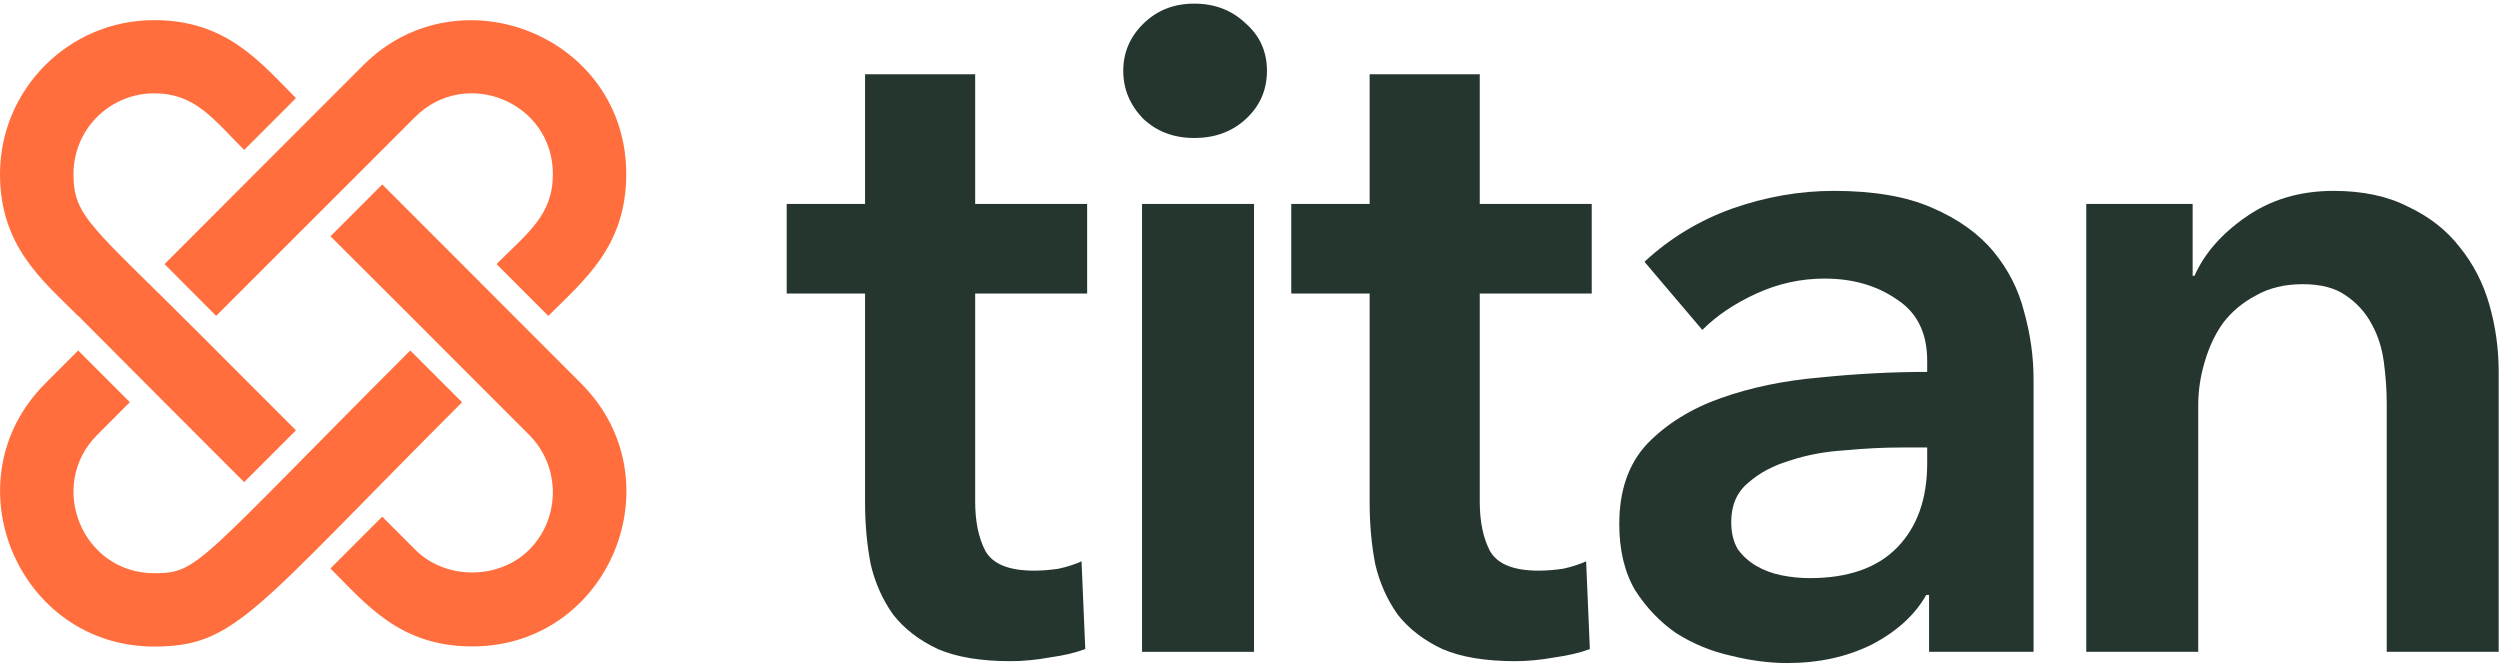
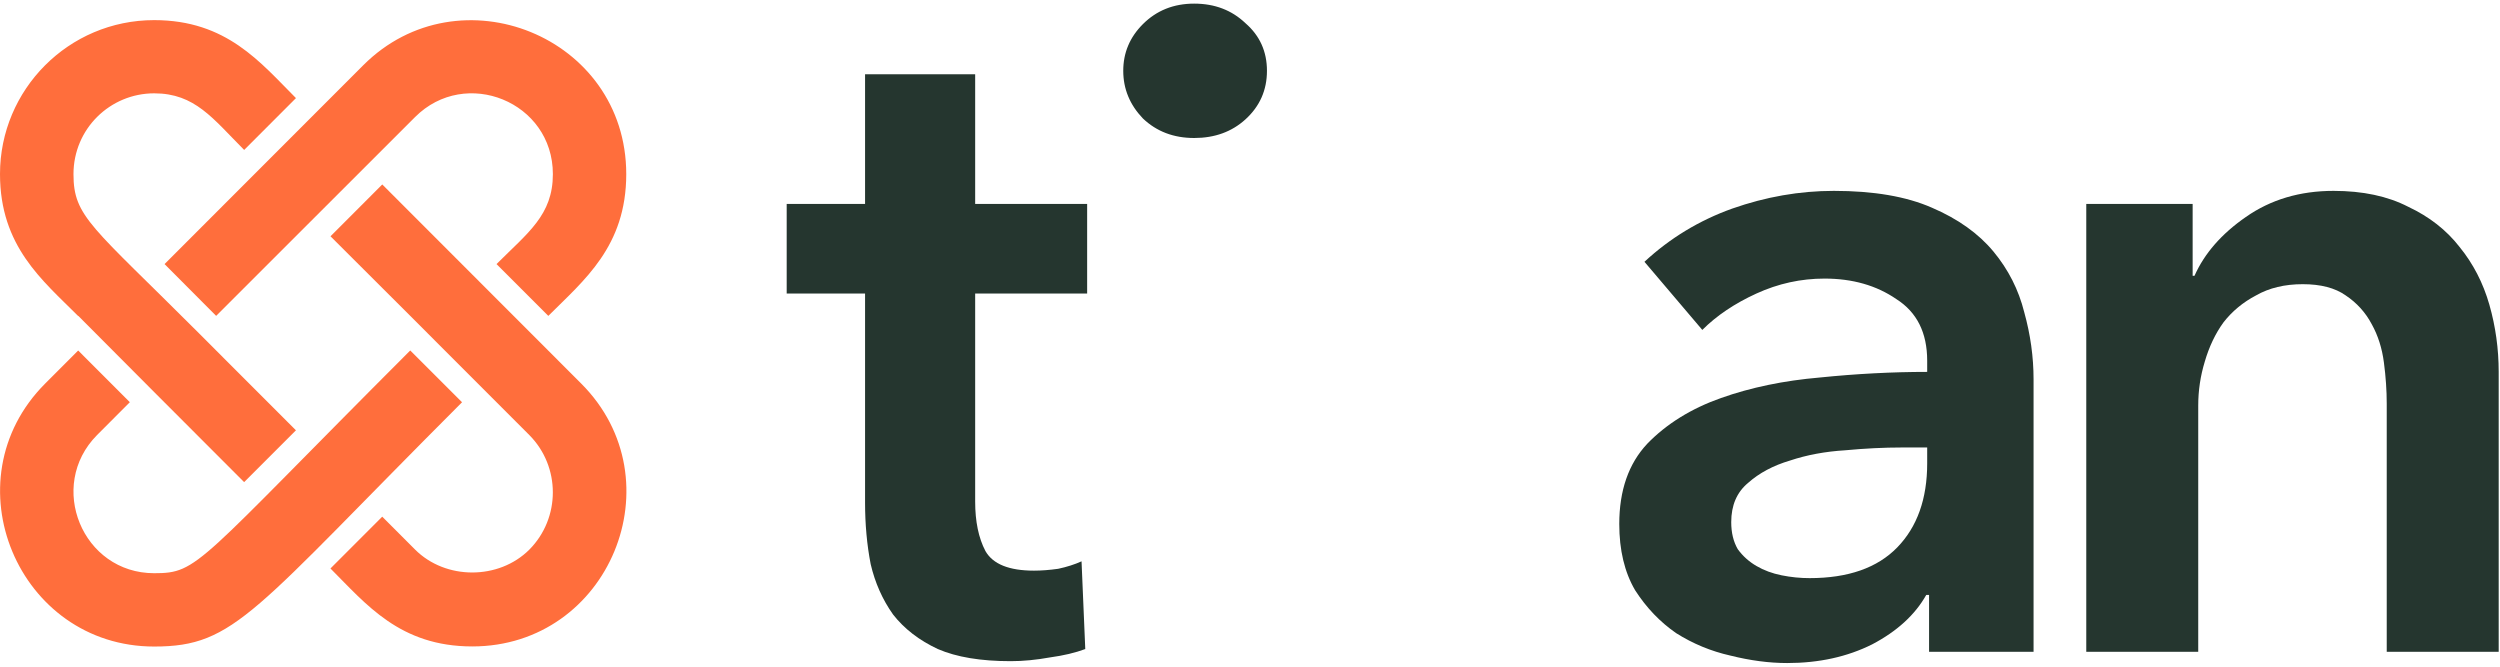
<svg xmlns="http://www.w3.org/2000/svg" width="120" height="32" viewBox="0 0 120 32" fill="none">
  <path d="M14.205 20.655L10.373 16.821C9.813 16.259 9.999 16.445 9.545 15.991C4.403 10.846 3.527 10.413 3.527 8.359C3.528 6.177 5.29 4.481 7.4 4.48C9.361 4.48 10.216 5.69 11.72 7.197L14.206 4.709C12.497 2.999 10.882 0.966 7.4 0.966C3.287 0.966 0 4.305 0 8.353C0 11.828 2.042 13.457 3.752 15.169L3.759 15.163C8.336 19.759 6.52 17.939 11.719 23.142L14.205 20.655ZM26.319 15.163C28.028 13.453 30.06 11.835 30.06 8.358C30.061 1.737 22.034 -1.465 17.438 3.13L7.899 12.676L10.375 15.162L19.924 5.618C22.346 3.194 26.538 4.886 26.538 8.358C26.538 10.324 25.342 11.166 23.833 12.676L26.319 15.163ZM22.668 31.029C29.249 31.029 32.539 23.054 27.895 18.408L18.349 8.854L15.864 11.342L19.694 15.164C19.969 15.441 20.205 15.674 20.523 15.993L20.522 15.994C24.03 19.505 22.936 18.41 25.413 20.888C26.911 22.402 26.911 24.864 25.411 26.379C23.944 27.847 21.389 27.846 19.924 26.379L18.347 24.8L15.862 27.287C17.577 29.001 19.19 31.028 22.668 31.029ZM7.4 31.034C11.304 31.034 12.12 29.373 22.178 19.308L19.691 16.823C9.408 27.111 9.535 27.514 7.4 27.514C3.954 27.514 2.239 23.324 4.657 20.884L6.232 19.306L3.752 16.824L2.171 18.408C-2.485 23.067 0.867 31.034 7.4 31.034Z" fill="#FF6E3C" />
  <path d="M100.141 9.789H105.247V13.238H105.336C105.814 12.163 106.635 11.223 107.8 10.416C108.994 9.58 110.397 9.162 112.01 9.162C113.413 9.162 114.607 9.416 115.593 9.924C116.608 10.401 117.429 11.043 118.056 11.85C118.713 12.656 119.191 13.581 119.49 14.627C119.788 15.671 119.937 16.747 119.937 17.851V31.288H114.563V19.374C114.563 18.747 114.518 18.09 114.428 17.403C114.339 16.717 114.145 16.105 113.846 15.567C113.547 15 113.129 14.537 112.592 14.179C112.084 13.82 111.398 13.641 110.532 13.641C109.666 13.641 108.919 13.82 108.292 14.179C107.665 14.507 107.143 14.94 106.725 15.477C106.336 16.015 106.038 16.642 105.829 17.359C105.62 18.045 105.515 18.747 105.515 19.464V31.288H100.141V9.789Z" fill="#25362F" />
  <path d="M92.595 28.556H92.46C91.923 29.511 91.057 30.303 89.862 30.93C88.668 31.527 87.309 31.826 85.787 31.826C84.921 31.826 84.01 31.706 83.055 31.467C82.129 31.258 81.263 30.9 80.457 30.392C79.68 29.855 79.023 29.168 78.486 28.332C77.978 27.466 77.725 26.406 77.725 25.152C77.725 23.54 78.172 22.256 79.068 21.3C79.994 20.345 81.173 19.613 82.607 19.105C84.04 18.598 85.622 18.269 87.354 18.12C89.116 17.941 90.833 17.851 92.505 17.851V17.314C92.505 15.97 92.012 14.985 91.027 14.358C90.072 13.701 88.922 13.372 87.578 13.372C86.444 13.372 85.354 13.611 84.309 14.089C83.263 14.567 82.398 15.149 81.711 15.836L78.934 12.566C80.158 11.431 81.561 10.581 83.144 10.013C84.757 9.446 86.384 9.162 88.026 9.162C89.937 9.162 91.505 9.431 92.729 9.968C93.983 10.506 94.968 11.208 95.685 12.073C96.402 12.939 96.894 13.91 97.163 14.985C97.462 16.06 97.611 17.135 97.611 18.21V31.288H92.595V28.556ZM92.505 21.479H91.296C90.43 21.479 89.519 21.524 88.564 21.614C87.608 21.673 86.727 21.837 85.921 22.106C85.115 22.345 84.443 22.703 83.906 23.181C83.368 23.629 83.099 24.256 83.099 25.062C83.099 25.57 83.204 26.003 83.413 26.361C83.652 26.69 83.95 26.958 84.309 27.167C84.667 27.376 85.07 27.526 85.518 27.615C85.966 27.705 86.414 27.75 86.862 27.75C88.713 27.75 90.116 27.257 91.072 26.272C92.027 25.286 92.505 23.943 92.505 22.241V21.479Z" fill="#25362F" />
-   <path d="M61.98 14.089V9.789H65.743V3.564H71.028V9.789H76.403V14.089H71.028V24.077C71.028 25.032 71.192 25.824 71.52 26.451C71.879 27.078 72.655 27.391 73.85 27.391C74.208 27.391 74.596 27.361 75.014 27.302C75.432 27.212 75.805 27.093 76.134 26.944L76.313 31.154C75.835 31.333 75.268 31.467 74.611 31.557C73.954 31.676 73.327 31.736 72.73 31.736C71.297 31.736 70.132 31.542 69.236 31.154C68.341 30.736 67.624 30.183 67.086 29.496C66.579 28.78 66.221 27.974 66.011 27.078C65.832 26.152 65.743 25.167 65.743 24.122V14.089H61.98Z" fill="#25362F" />
-   <path d="M54.818 9.789H60.193V31.288H54.818V9.789Z" fill="#25362F" />
  <path d="M54.857 1.16C54.23 1.787 53.916 2.533 53.916 3.399C53.916 4.265 54.23 5.027 54.857 5.684C55.514 6.311 56.335 6.624 57.321 6.624C58.306 6.624 59.127 6.326 59.784 5.728C60.471 5.101 60.814 4.325 60.814 3.399C60.814 2.474 60.471 1.712 59.784 1.115C59.127 0.488 58.306 0.174 57.321 0.174C56.335 0.174 55.514 0.503 54.857 1.16Z" fill="#25362F" />
  <path d="M37.761 14.089V9.789H41.523V3.564H46.808V9.789H52.183V14.089H46.808V24.077C46.808 25.032 46.972 25.824 47.301 26.451C47.659 27.078 48.435 27.391 49.63 27.391C49.988 27.391 50.376 27.361 50.794 27.302C51.212 27.212 51.586 27.093 51.914 26.944L52.093 31.154C51.615 31.333 51.048 31.467 50.391 31.557C49.734 31.676 49.107 31.736 48.51 31.736C47.077 31.736 45.912 31.542 45.017 31.154C44.121 30.736 43.404 30.183 42.867 29.496C42.359 28.78 42.001 27.974 41.792 27.078C41.613 26.152 41.523 25.167 41.523 24.122V14.089H37.761Z" fill="#25362F" />
</svg>